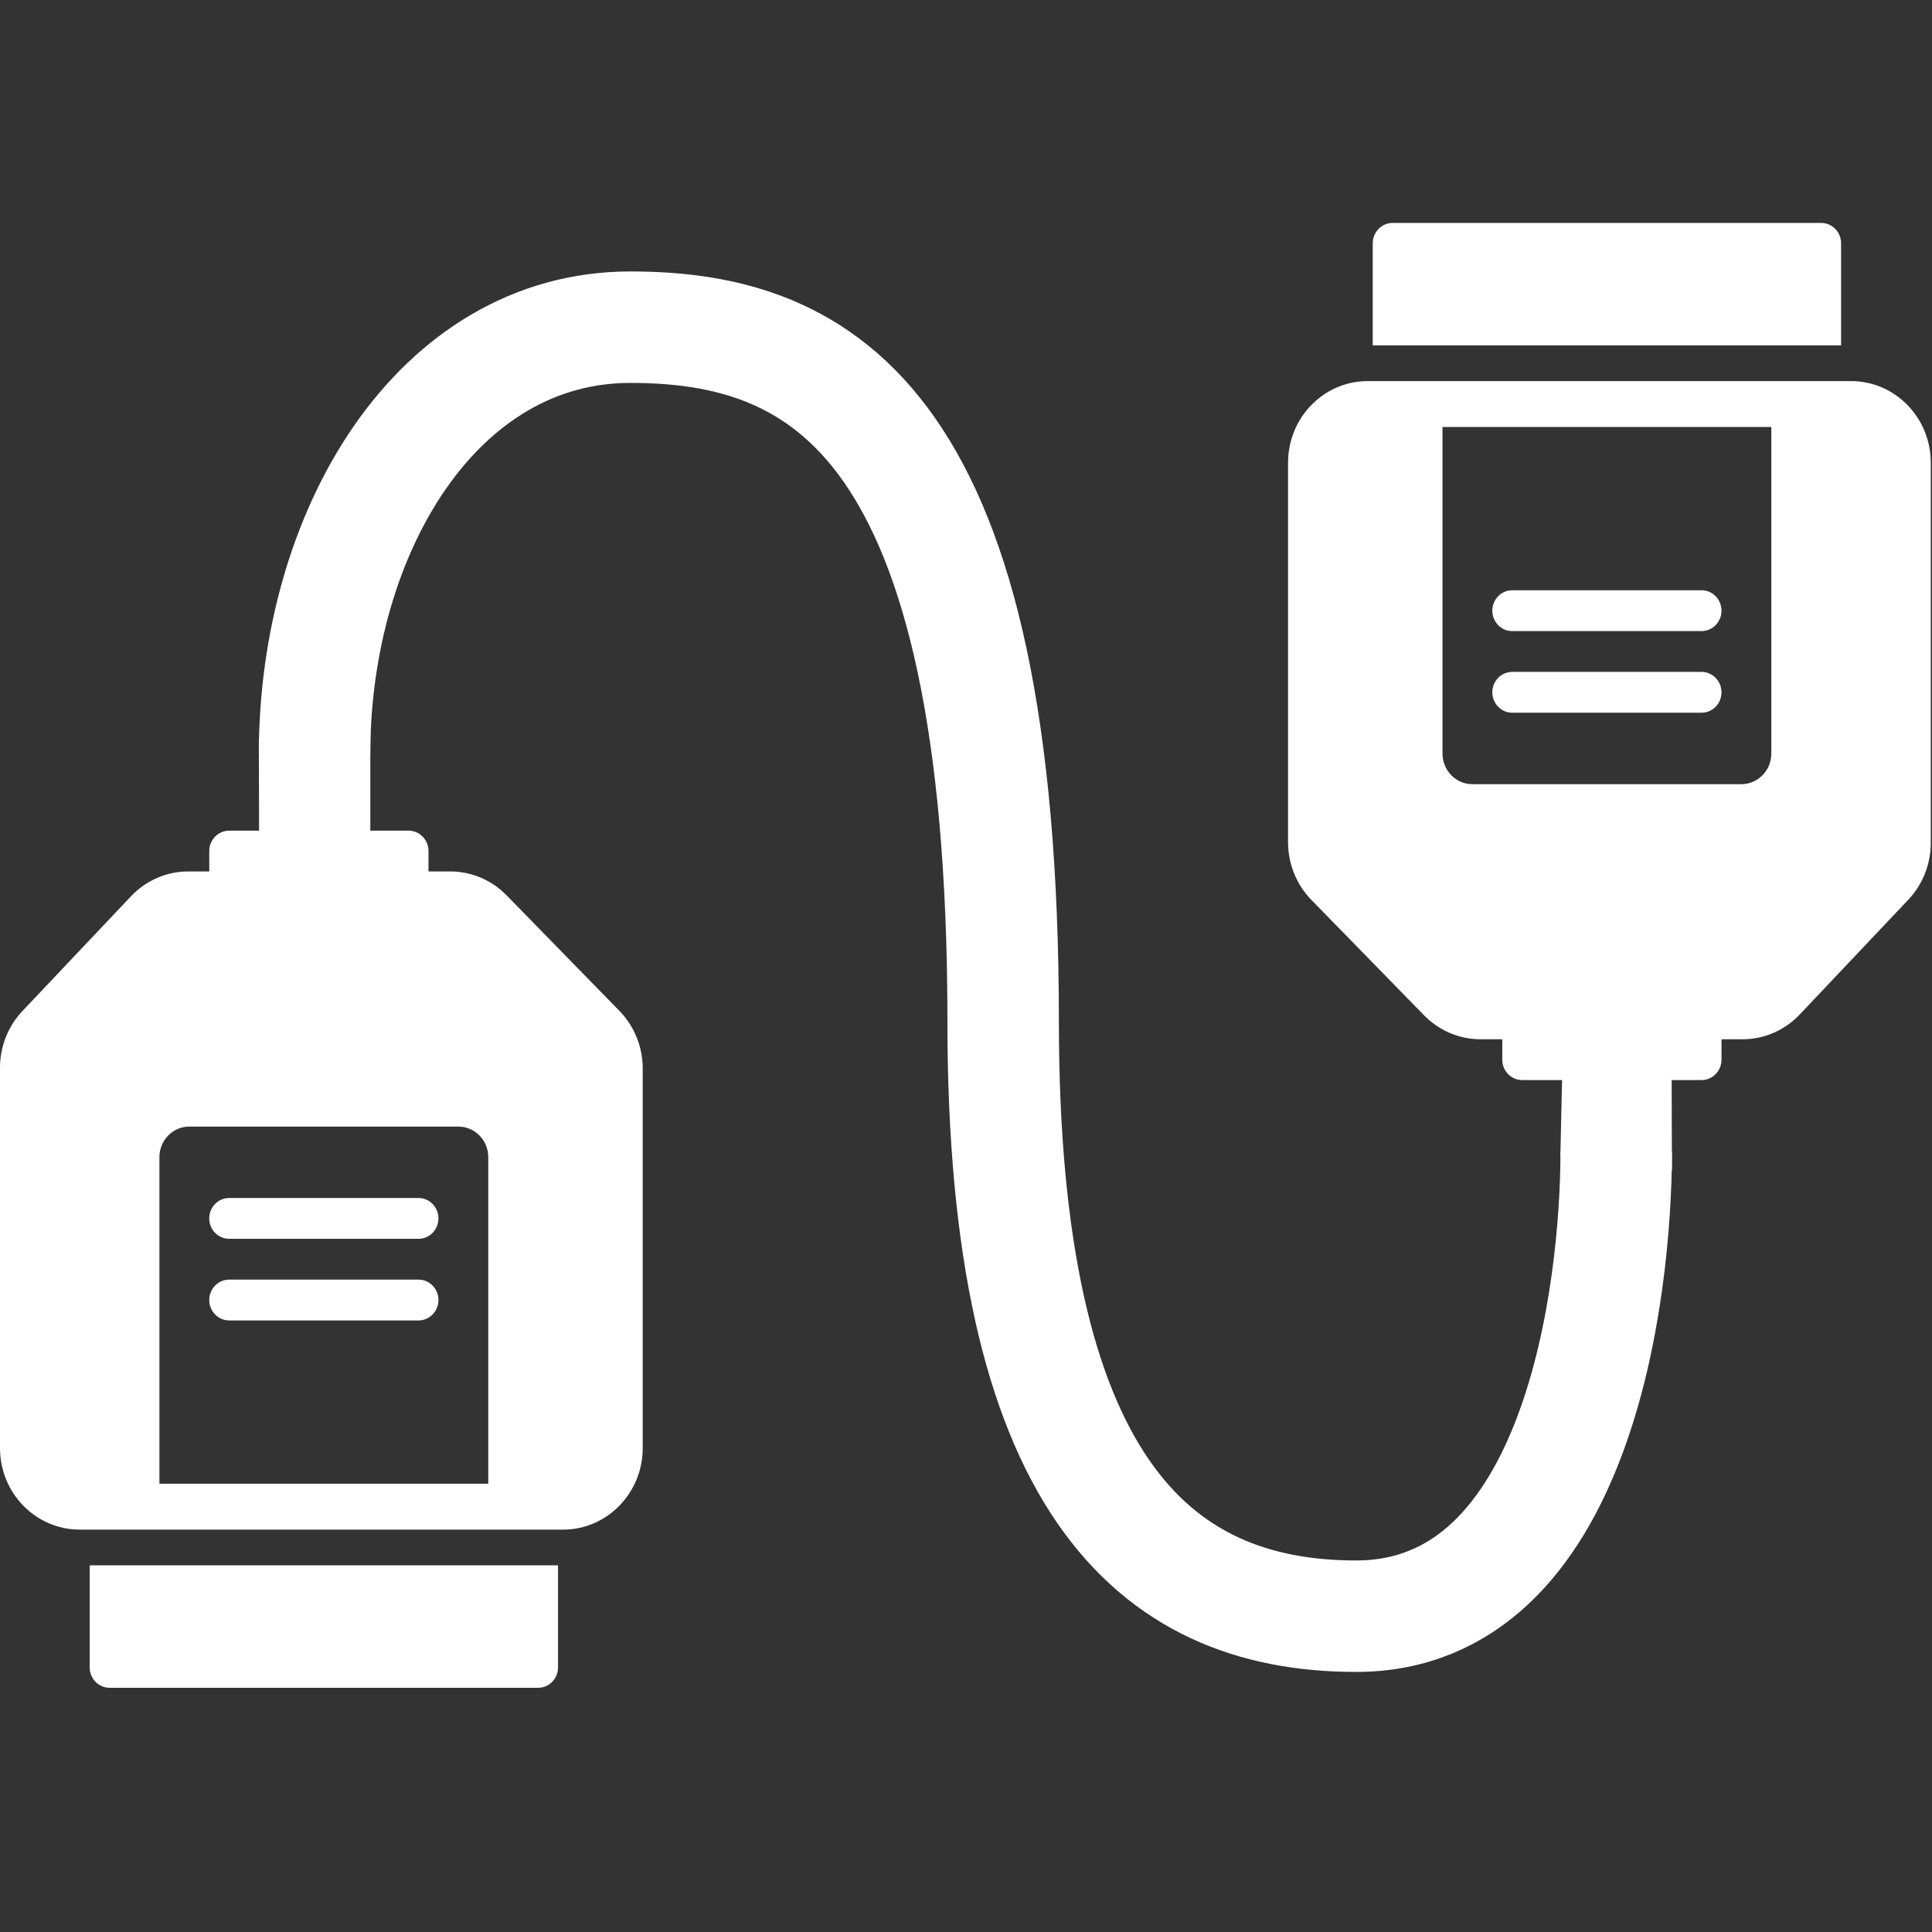
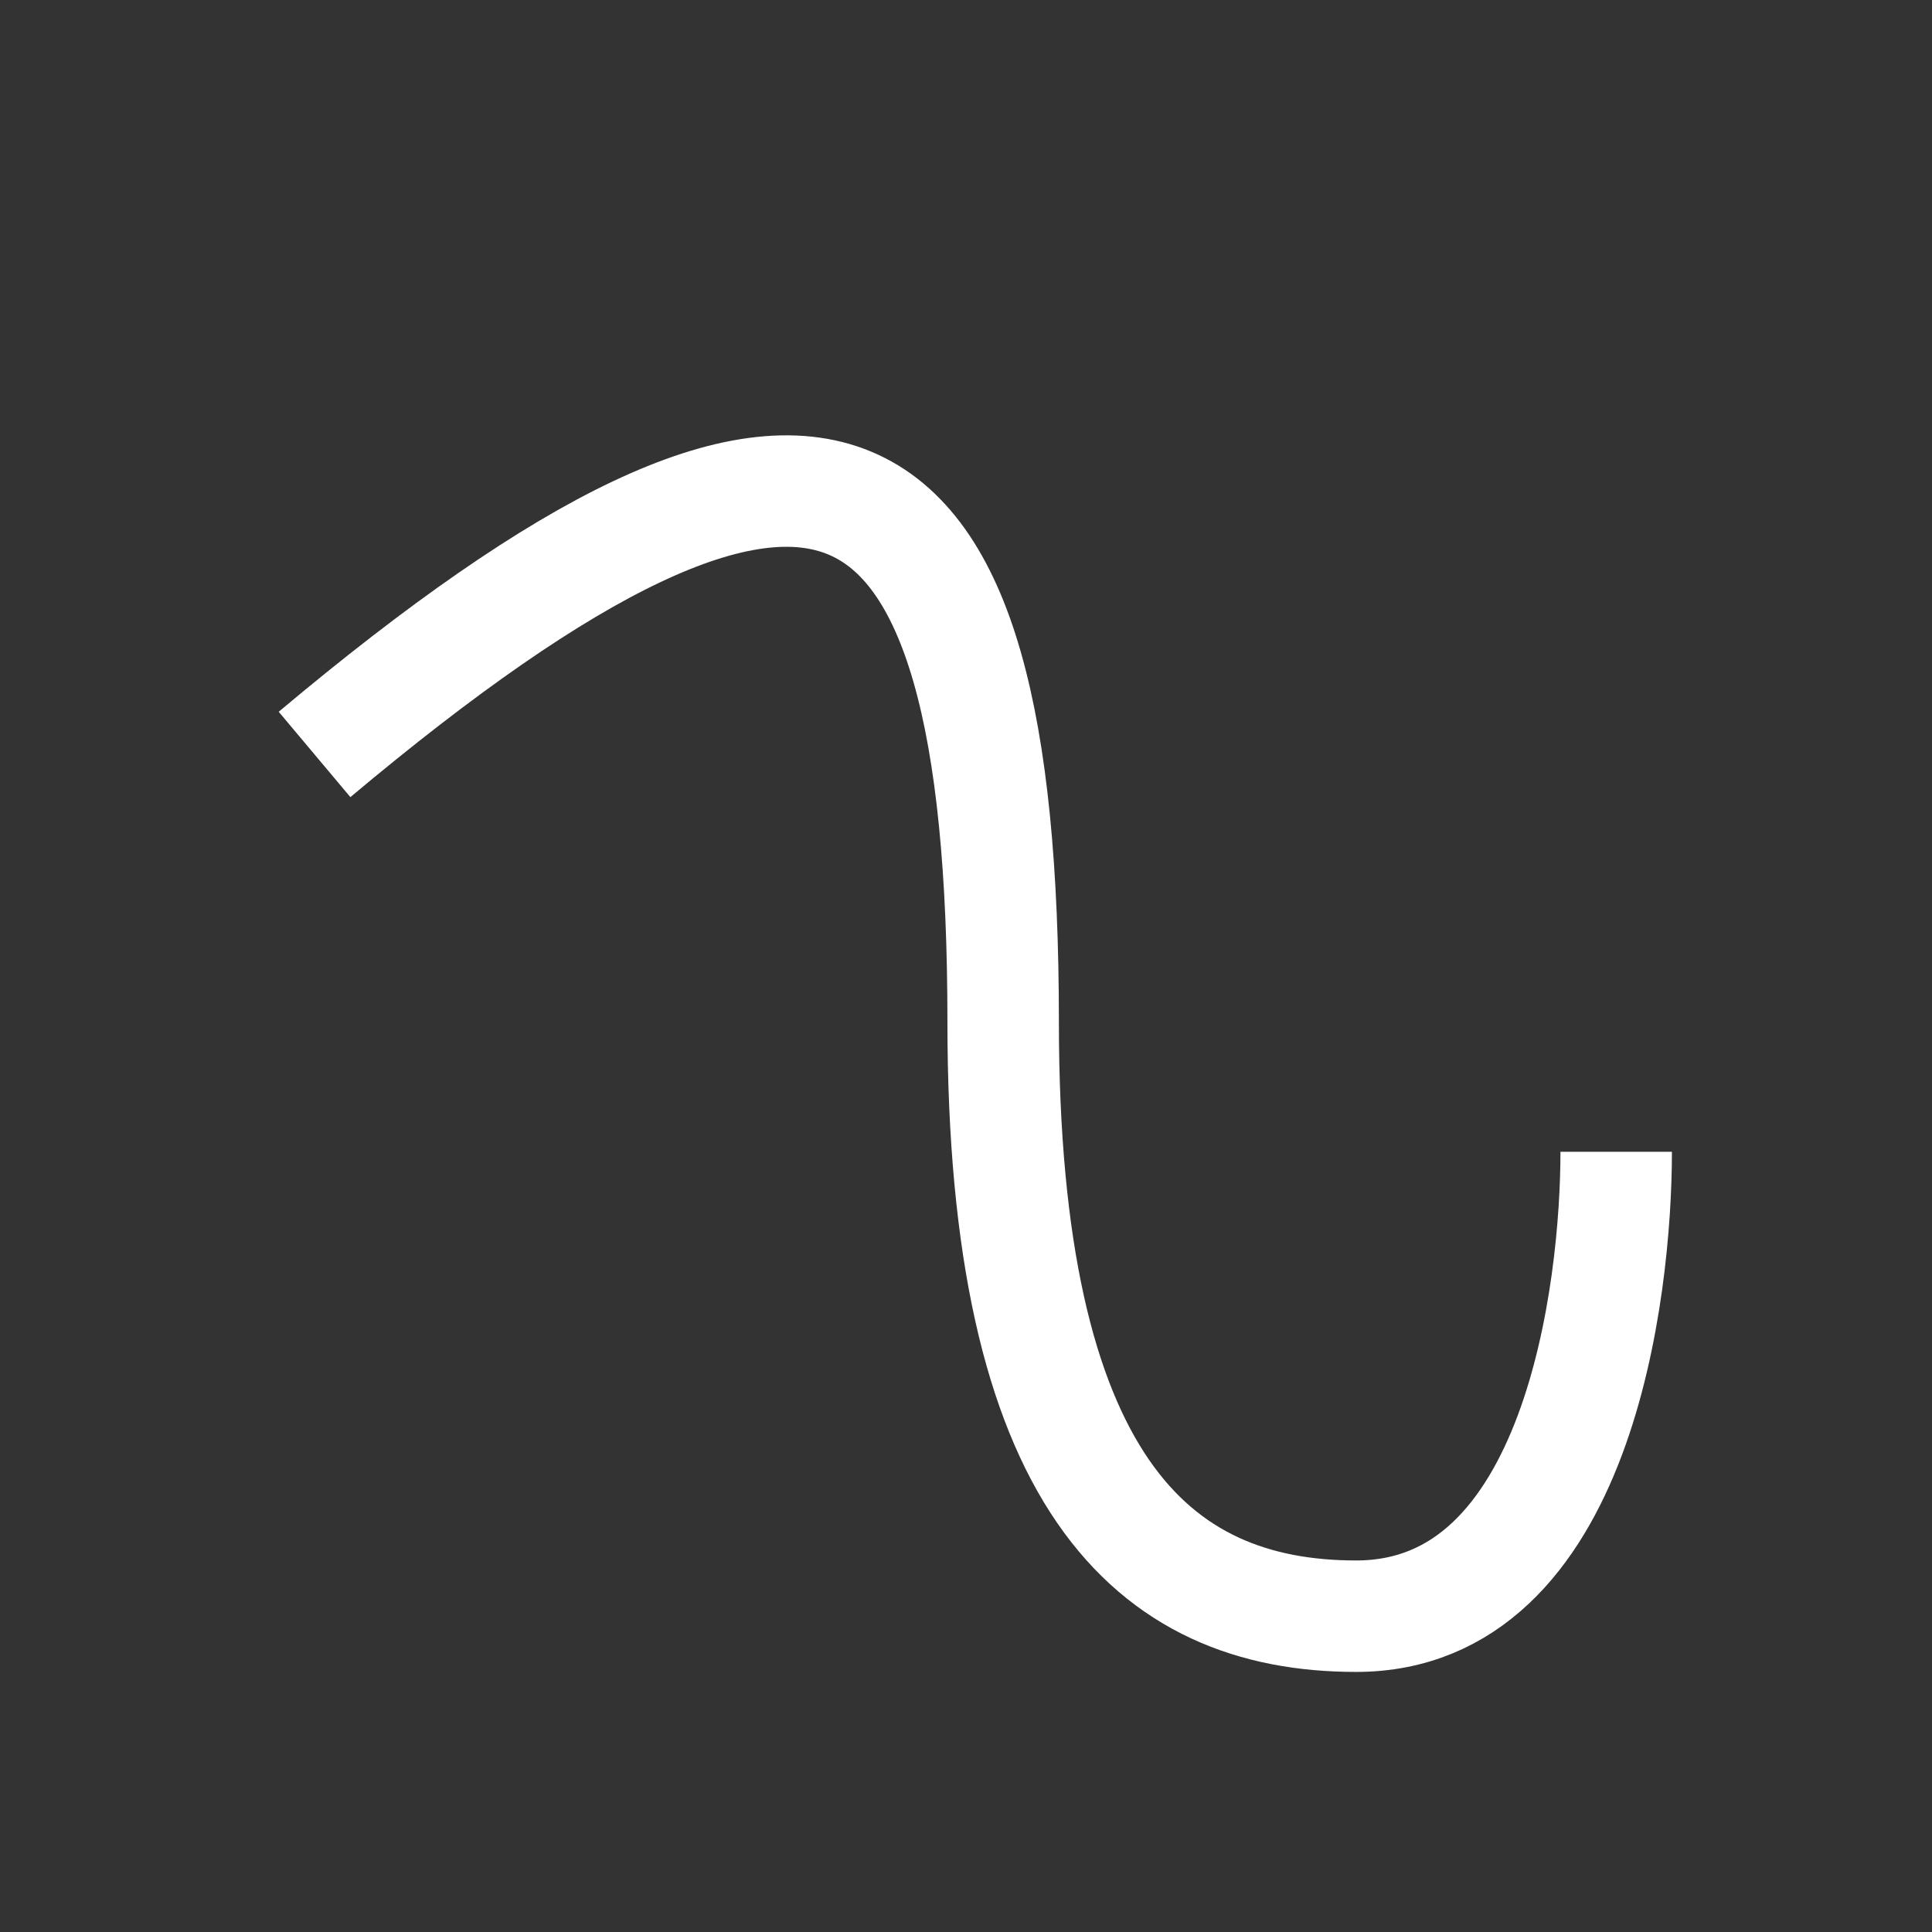
<svg xmlns="http://www.w3.org/2000/svg" width="52" height="52" viewBox="0 0 52 52" fill="none">
  <rect x="0" y="0" width="52" height="52" fill="#333333" stroke="none" />
-   <path fill-rule="evenodd" clip-rule="evenodd" d="M36.947 9.296H49.553V6.549C49.553 6.246 49.313 6 49.016 6H37.484C37.188 6 36.947 6.246 36.947 6.549V9.296ZM46.334 27.972H46.901C47.482 27.972 48.038 27.731 48.442 27.303L51.362 24.216C51.75 23.807 51.967 23.258 51.967 22.688V12.454C51.967 11.241 51.006 10.257 49.821 10.257H36.813C35.628 10.257 34.668 11.241 34.668 12.454V22.667C34.668 23.25 34.894 23.809 35.296 24.221L38.33 27.328C38.733 27.74 39.279 27.972 39.848 27.972H40.434V28.521C40.434 28.825 40.674 29.07 40.97 29.07H42.043L42 31C42 31.303 42.5 33.927 42.5 36.427H43.5C43.796 36.427 43.973 32.937 45 31.5L44.993 29.07H45.798C46.094 29.07 46.334 28.825 46.334 28.521V27.972ZM47.675 20.282C47.675 20.737 47.315 21.106 46.871 21.106H39.629C39.185 21.106 38.825 20.737 38.825 20.282V11.493H47.675V20.282ZM40.166 16.437C40.166 16.74 40.406 16.986 40.702 16.986H45.798C46.094 16.986 46.334 16.74 46.334 16.437C46.334 16.133 46.094 15.887 45.798 15.887H40.702C40.406 15.887 40.166 16.133 40.166 16.437ZM40.166 18.634C40.166 18.937 40.406 19.183 40.702 19.183H45.798C46.094 19.183 46.334 18.937 46.334 18.634C46.334 18.33 46.094 18.084 45.798 18.084H40.702C40.406 18.084 40.166 18.33 40.166 18.634ZM11.801 32.793C11.801 32.49 11.561 32.244 11.264 32.244H6.169C5.872 32.244 5.632 32.49 5.632 32.793C5.632 33.097 5.872 33.343 6.169 33.343H11.264C11.561 33.343 11.801 33.097 11.801 32.793ZM11.264 34.441C11.561 34.441 11.801 34.687 11.801 34.991C11.801 35.294 11.561 35.54 11.264 35.54H6.169C5.872 35.54 5.632 35.294 5.632 34.991C5.632 34.687 5.872 34.441 6.169 34.441H11.264ZM5.066 23.455H5.632V22.906C5.632 22.603 5.872 22.357 6.169 22.357H6.973L6.967 19.927C6.967 19.624 9.17 13.427 9.467 13.427L10.996 11.927C11.292 11.927 9.967 18.124 9.967 18.427V22.357H10.996C11.292 22.357 11.533 22.603 11.533 22.906V23.455H12.119C12.688 23.455 13.234 23.687 13.636 24.099L16.67 27.206C17.073 27.618 17.299 28.177 17.299 28.76V38.973C17.299 40.187 16.338 41.17 15.153 41.17H2.146C0.961 41.17 0 40.187 0 38.973V28.739C0 28.169 0.217 27.621 0.605 27.211L3.525 24.124C3.929 23.697 4.485 23.455 5.066 23.455ZM5.096 30.322C4.651 30.322 4.291 30.691 4.291 31.145V39.934H13.142V31.145C13.142 30.691 12.781 30.322 12.337 30.322H5.096ZM2.414 42.131H15.019V44.878C15.019 45.181 14.779 45.427 14.483 45.427H2.95C2.654 45.427 2.414 45.181 2.414 44.878V42.131Z" fill="white" />
-   <path d="M8.466 20.306C8.466 14.306 11.769 8.806 16.966 8.806C22.164 8.806 27 11.364 27 27.5C27 39.864 31 43.5 36.5 43.5C42.5 43.5 43.5 34.694 43.5 31" stroke="white" stroke-width="3" />
+   <path d="M8.466 20.306C22.164 8.806 27 11.364 27 27.5C27 39.864 31 43.5 36.5 43.5C42.5 43.5 43.5 34.694 43.5 31" stroke="white" stroke-width="3" />
</svg>